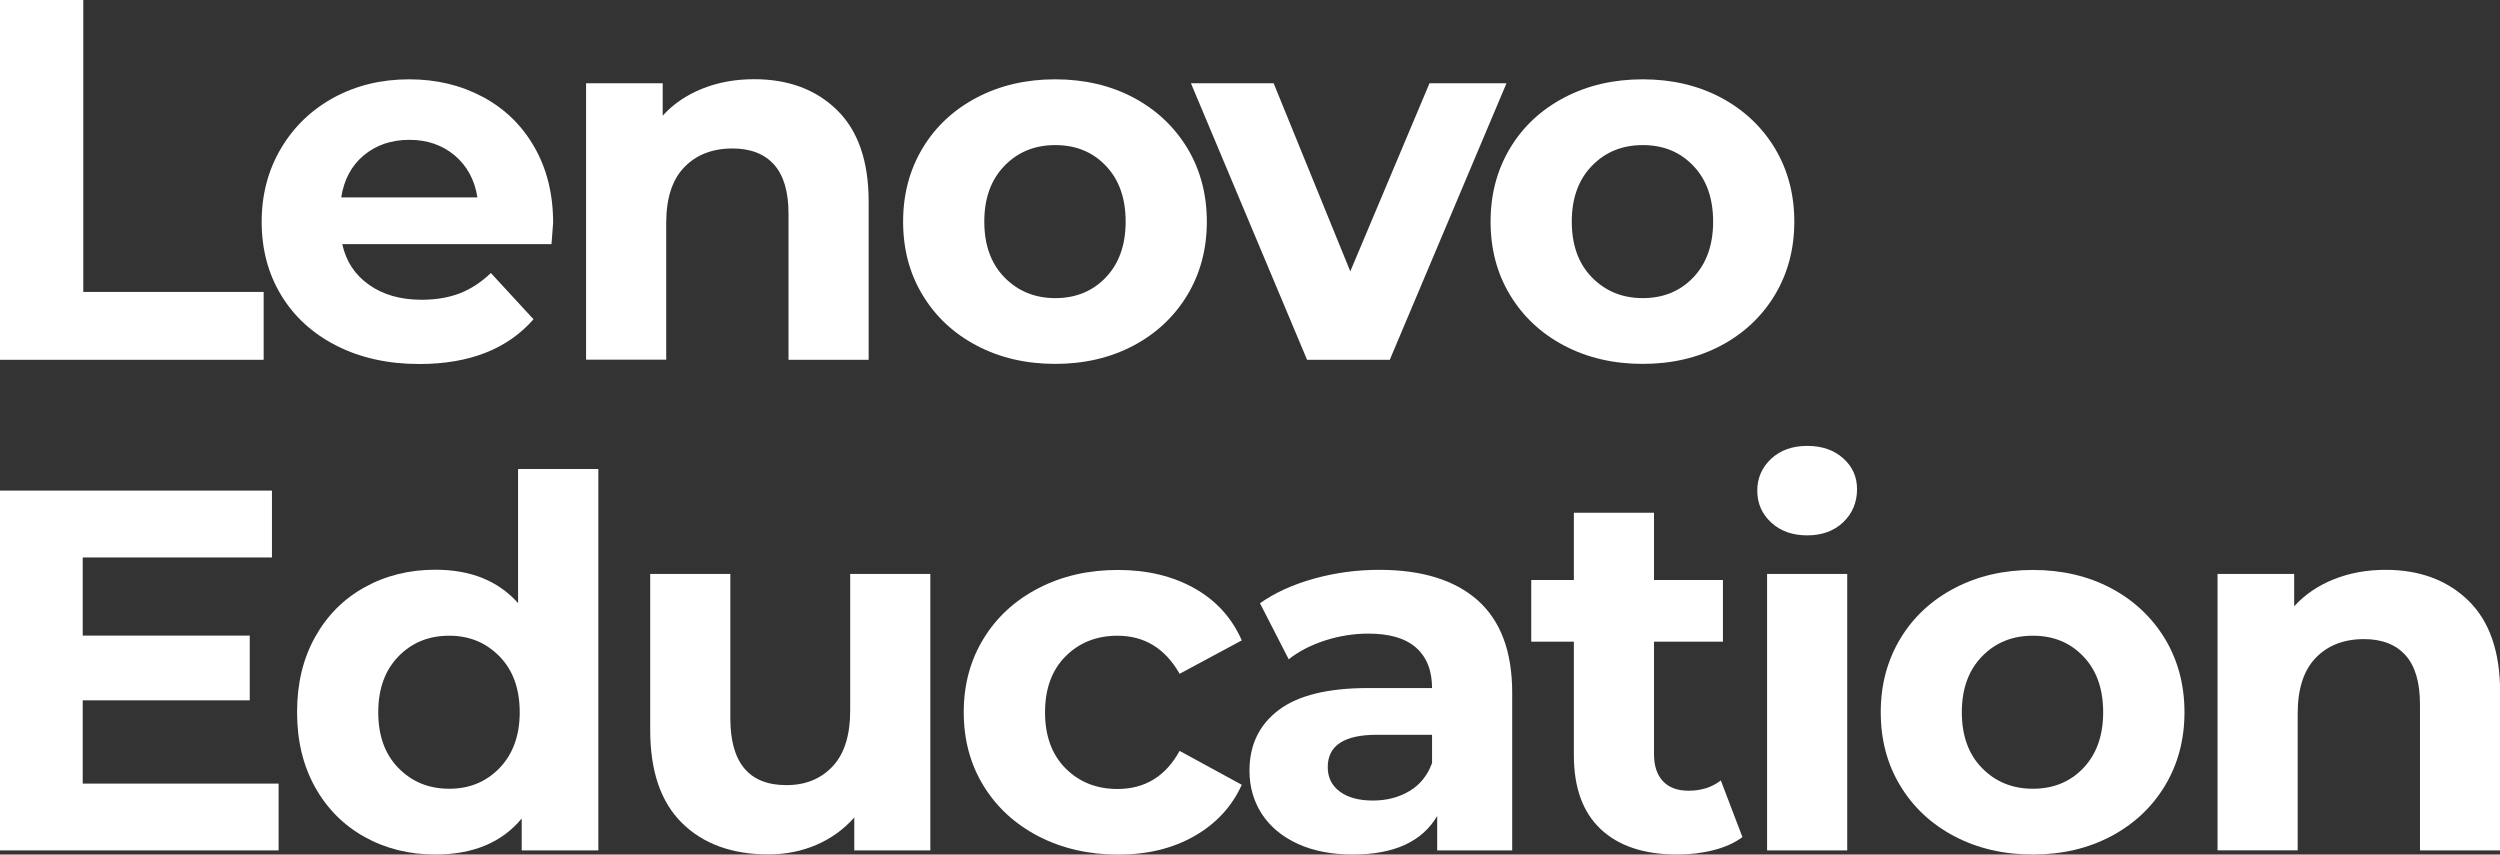
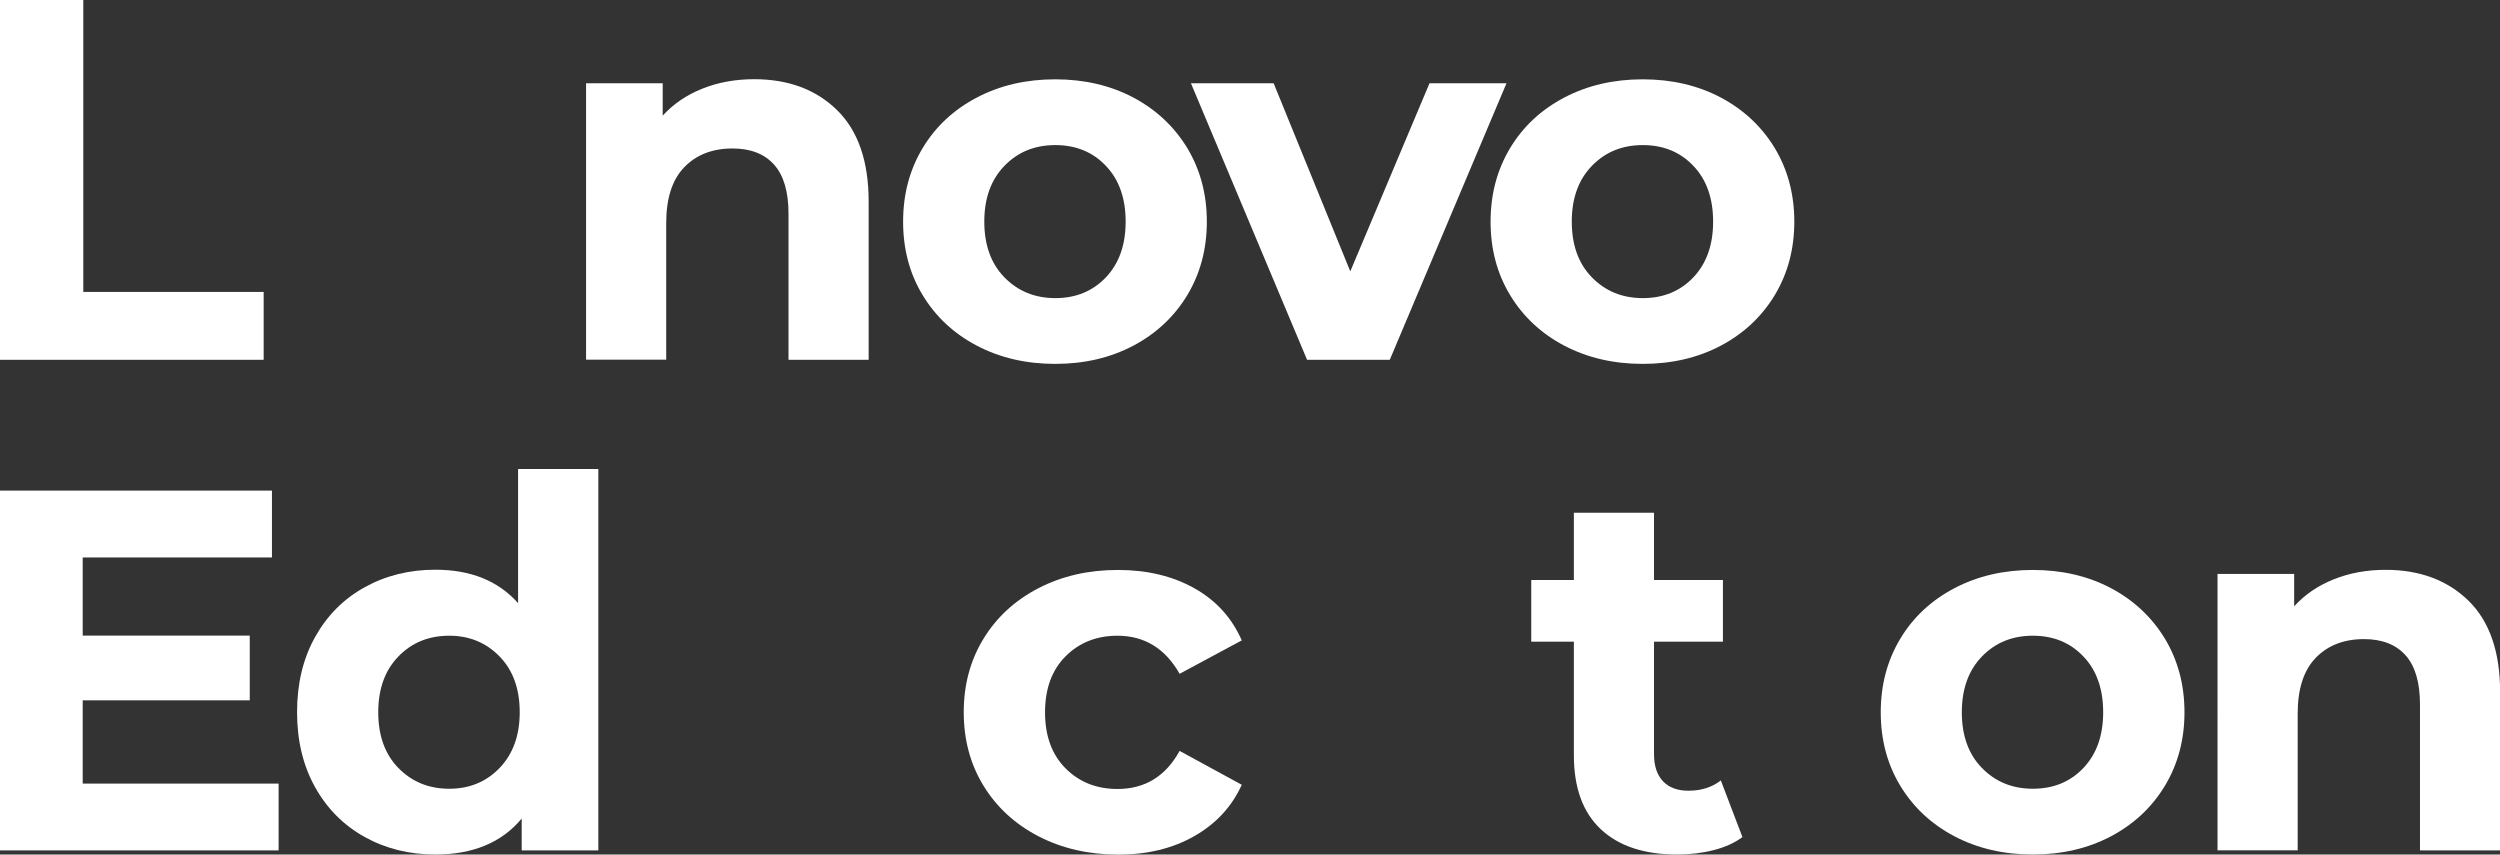
<svg xmlns="http://www.w3.org/2000/svg" version="1.1" id="Layer_1" x="0px" y="0px" width="214.01px" height="73.15px" viewBox="0 0 214.01 73.15" style="enable-background:new 0 0 214.01 73.15;" xml:space="preserve">
  <rect x="0" y="0" width="214.01" height="73.15" fill="#333333" stroke="none" />
  <style type="text/css">
	.st0{fill:#FFFFFF;}
</style>
  <g>
    <path class="st0" d="M0,0h7.13v24.99h15.44v5.81H0V0z" />
-     <path class="st0" d="M47.21,20.9H29.3c0.32,1.47,1.08,2.63,2.29,3.48c1.2,0.85,2.7,1.28,4.49,1.28c1.23,0,2.32-0.18,3.28-0.55   c0.95-0.37,1.84-0.95,2.66-1.74l3.65,3.96c-2.23,2.55-5.49,3.83-9.77,3.83c-2.67,0-5.03-0.52-7.08-1.56   c-2.05-1.04-3.64-2.49-4.75-4.33c-1.12-1.85-1.67-3.94-1.67-6.29c0-2.32,0.55-4.41,1.65-6.27c1.1-1.86,2.61-3.31,4.53-4.36   c1.92-1.04,4.07-1.56,6.45-1.56c2.32,0,4.41,0.5,6.29,1.5c1.88,1,3.35,2.43,4.42,4.29c1.07,1.86,1.61,4.03,1.61,6.49   C47.34,19.14,47.3,19.76,47.21,20.9z M31.15,13.29c-1.06,0.88-1.7,2.08-1.94,3.61h11.66c-0.24-1.5-0.88-2.69-1.94-3.59   c-1.06-0.89-2.35-1.34-3.87-1.34C33.51,11.97,32.21,12.41,31.15,13.29z" />
    <path class="st0" d="M71.65,9.42c1.8,1.76,2.71,4.37,2.71,7.83V30.8H67.5V18.3c0-1.88-0.41-3.28-1.23-4.2   c-0.82-0.92-2.01-1.39-3.56-1.39c-1.73,0-3.11,0.54-4.14,1.61c-1.03,1.07-1.54,2.66-1.54,4.77v11.7h-6.86V7.13h6.56V9.9   c0.91-1,2.04-1.77,3.39-2.31c1.35-0.54,2.83-0.81,4.44-0.81C67.48,6.78,69.85,7.66,71.65,9.42z" />
    <path class="st0" d="M83.62,29.59c-1.98-1.04-3.53-2.49-4.64-4.33c-1.12-1.85-1.67-3.94-1.67-6.29c0-2.35,0.56-4.44,1.67-6.29   c1.11-1.85,2.66-3.29,4.64-4.33c1.98-1.04,4.22-1.56,6.71-1.56c2.49,0,4.72,0.52,6.69,1.56c1.96,1.04,3.5,2.49,4.62,4.33   c1.11,1.85,1.67,3.95,1.67,6.29c0,2.35-0.56,4.44-1.67,6.29c-1.12,1.85-2.66,3.29-4.62,4.33c-1.97,1.04-4.2,1.56-6.69,1.56   C87.84,31.15,85.6,30.63,83.62,29.59z M94.67,23.74c1.13-1.19,1.69-2.78,1.69-4.77c0-1.99-0.56-3.59-1.69-4.77   c-1.13-1.19-2.57-1.78-4.33-1.78c-1.76,0-3.21,0.59-4.36,1.78s-1.72,2.78-1.72,4.77c0,2,0.57,3.59,1.72,4.77s2.6,1.78,4.36,1.78   C92.09,25.52,93.54,24.93,94.67,23.74z" />
    <path class="st0" d="M128.96,7.13l-9.99,23.67h-7.08l-9.94-23.67h7.08l6.56,16.1l6.78-16.1H128.96z" />
    <path class="st0" d="M133.91,29.59c-1.98-1.04-3.53-2.49-4.64-4.33c-1.12-1.85-1.67-3.94-1.67-6.29c0-2.35,0.56-4.44,1.67-6.29   c1.11-1.85,2.66-3.29,4.64-4.33c1.98-1.04,4.22-1.56,6.71-1.56c2.49,0,4.72,0.52,6.69,1.56c1.96,1.04,3.5,2.49,4.62,4.33   c1.11,1.85,1.67,3.95,1.67,6.29c0,2.35-0.56,4.44-1.67,6.29c-1.12,1.85-2.66,3.29-4.62,4.33c-1.97,1.04-4.2,1.56-6.69,1.56   C138.13,31.15,135.89,30.63,133.91,29.59z M144.96,23.74c1.13-1.19,1.69-2.78,1.69-4.77c0-1.99-0.56-3.59-1.69-4.77   c-1.13-1.19-2.57-1.78-4.33-1.78c-1.76,0-3.21,0.59-4.36,1.78s-1.72,2.78-1.72,4.77c0,2,0.57,3.59,1.72,4.77s2.6,1.78,4.36,1.78   C142.38,25.52,143.83,24.93,144.96,23.74z" />
    <path class="st0" d="M23.85,67.08v5.72H0V42h23.28v5.72H7.08v6.69h14.3v5.54H7.08v7.13H23.85z" />
    <path class="st0" d="M51.22,40.15V72.8h-6.56v-2.73c-1.7,2.05-4.17,3.08-7.39,3.08c-2.23,0-4.25-0.5-6.05-1.5   c-1.8-1-3.22-2.42-4.25-4.27c-1.03-1.85-1.54-3.99-1.54-6.42c0-2.43,0.51-4.58,1.54-6.42c1.03-1.85,2.44-3.27,4.25-4.27   c1.8-1,3.82-1.5,6.05-1.5c3.02,0,5.38,0.95,7.08,2.86V40.15H51.22z M42.77,65.74c1.14-1.19,1.72-2.78,1.72-4.77   c0-1.99-0.57-3.59-1.72-4.77s-2.58-1.78-4.31-1.78c-1.76,0-3.21,0.59-4.36,1.78s-1.72,2.78-1.72,4.77c0,2,0.57,3.59,1.72,4.77   s2.6,1.78,4.36,1.78C40.19,67.52,41.62,66.93,42.77,65.74z" />
-     <path class="st0" d="M79.64,49.13V72.8h-6.51v-2.82c-0.91,1.03-2,1.81-3.26,2.35c-1.26,0.54-2.63,0.81-4.09,0.81   c-3.11,0-5.57-0.89-7.39-2.68c-1.82-1.79-2.73-4.44-2.73-7.96V49.13h6.86v12.36c0,3.81,1.6,5.72,4.8,5.72   c1.64,0,2.96-0.54,3.96-1.61c1-1.07,1.5-2.66,1.5-4.77v-11.7H79.64z" />
    <path class="st0" d="M88.9,71.59c-2.01-1.04-3.58-2.49-4.71-4.33c-1.13-1.85-1.69-3.94-1.69-6.29c0-2.35,0.56-4.44,1.69-6.29   c1.13-1.85,2.7-3.29,4.71-4.33c2.01-1.04,4.27-1.56,6.8-1.56c2.49,0,4.67,0.52,6.53,1.56c1.86,1.04,3.22,2.53,4.07,4.47l-5.32,2.86   c-1.23-2.17-3.01-3.26-5.32-3.26c-1.79,0-3.27,0.59-4.44,1.76c-1.17,1.17-1.76,2.77-1.76,4.8s0.59,3.62,1.76,4.8   c1.17,1.17,2.65,1.76,4.44,1.76c2.35,0,4.12-1.08,5.32-3.26l5.32,2.9c-0.85,1.88-2.21,3.34-4.07,4.4   c-1.86,1.06-4.04,1.58-6.53,1.58C93.18,73.15,90.91,72.63,88.9,71.59z" />
-     <path class="st0" d="M126.5,51.39c1.96,1.75,2.95,4.38,2.95,7.9V72.8h-6.42v-2.95c-1.29,2.2-3.7,3.3-7.22,3.3   c-1.82,0-3.4-0.31-4.73-0.92c-1.34-0.62-2.35-1.47-3.06-2.55c-0.7-1.08-1.06-2.32-1.06-3.7c0-2.2,0.83-3.93,2.49-5.19   c1.66-1.26,4.22-1.89,7.68-1.89h5.46c0-1.5-0.46-2.65-1.36-3.45c-0.91-0.81-2.27-1.21-4.09-1.21c-1.26,0-2.5,0.2-3.72,0.59   c-1.22,0.4-2.25,0.93-3.1,1.61l-2.46-4.8c1.29-0.91,2.84-1.61,4.64-2.11c1.8-0.5,3.66-0.75,5.57-0.75   C121.72,48.78,124.53,49.65,126.5,51.39z M120.65,67.72c0.91-0.54,1.55-1.34,1.94-2.4V62.9h-4.71c-2.82,0-4.22,0.92-4.22,2.77   c0,0.88,0.34,1.58,1.03,2.09c0.69,0.51,1.63,0.77,2.84,0.77C118.7,68.53,119.74,68.26,120.65,67.72z" />
    <path class="st0" d="M149.16,71.66c-0.68,0.5-1.5,0.87-2.49,1.12c-0.98,0.25-2.02,0.37-3.1,0.37c-2.82,0-4.99-0.72-6.53-2.16   c-1.54-1.44-2.31-3.55-2.31-6.34v-9.72h-3.65v-5.28h3.65v-5.76h6.86v5.76h5.9v5.28h-5.9v9.64c0,1,0.26,1.77,0.77,2.31   c0.51,0.54,1.24,0.81,2.18,0.81c1.08,0,2.01-0.29,2.77-0.88L149.16,71.66z" />
-     <path class="st0" d="M151.62,44.73c-0.79-0.73-1.19-1.64-1.19-2.73c0-1.08,0.4-1.99,1.19-2.73c0.79-0.73,1.82-1.1,3.08-1.1   c1.26,0,2.29,0.35,3.08,1.06c0.79,0.7,1.19,1.58,1.19,2.64c0,1.14-0.4,2.09-1.19,2.84c-0.79,0.75-1.82,1.12-3.08,1.12   C153.44,45.83,152.41,45.46,151.62,44.73z M151.27,49.13h6.86V72.8h-6.86V49.13z" />
    <path class="st0" d="M167.31,71.59c-1.98-1.04-3.53-2.49-4.64-4.33c-1.12-1.85-1.67-3.94-1.67-6.29c0-2.35,0.56-4.44,1.67-6.29   c1.11-1.85,2.66-3.29,4.64-4.33c1.98-1.04,4.22-1.56,6.71-1.56c2.49,0,4.72,0.52,6.69,1.56c1.96,1.04,3.5,2.49,4.62,4.33   c1.11,1.85,1.67,3.95,1.67,6.29c0,2.35-0.56,4.44-1.67,6.29c-1.12,1.85-2.66,3.29-4.62,4.33c-1.97,1.04-4.2,1.56-6.69,1.56   C171.52,73.15,169.29,72.63,167.31,71.59z M178.35,65.74c1.13-1.19,1.69-2.78,1.69-4.77c0-1.99-0.56-3.59-1.69-4.77   c-1.13-1.19-2.57-1.78-4.33-1.78c-1.76,0-3.21,0.59-4.36,1.78s-1.72,2.78-1.72,4.77c0,2,0.57,3.59,1.72,4.77s2.6,1.78,4.36,1.78   C175.78,67.52,177.22,66.93,178.35,65.74z" />
    <path class="st0" d="M211.31,51.42c1.8,1.76,2.71,4.37,2.71,7.83V72.8h-6.86V60.3c0-1.88-0.41-3.28-1.23-4.2   c-0.82-0.92-2.01-1.39-3.56-1.39c-1.73,0-3.11,0.54-4.14,1.61c-1.03,1.07-1.54,2.66-1.54,4.77v11.7h-6.86V49.13h6.56v2.77   c0.91-1,2.04-1.77,3.39-2.31c1.35-0.54,2.83-0.81,4.44-0.81C207.13,48.78,209.5,49.66,211.31,51.42z" />
  </g>
</svg>